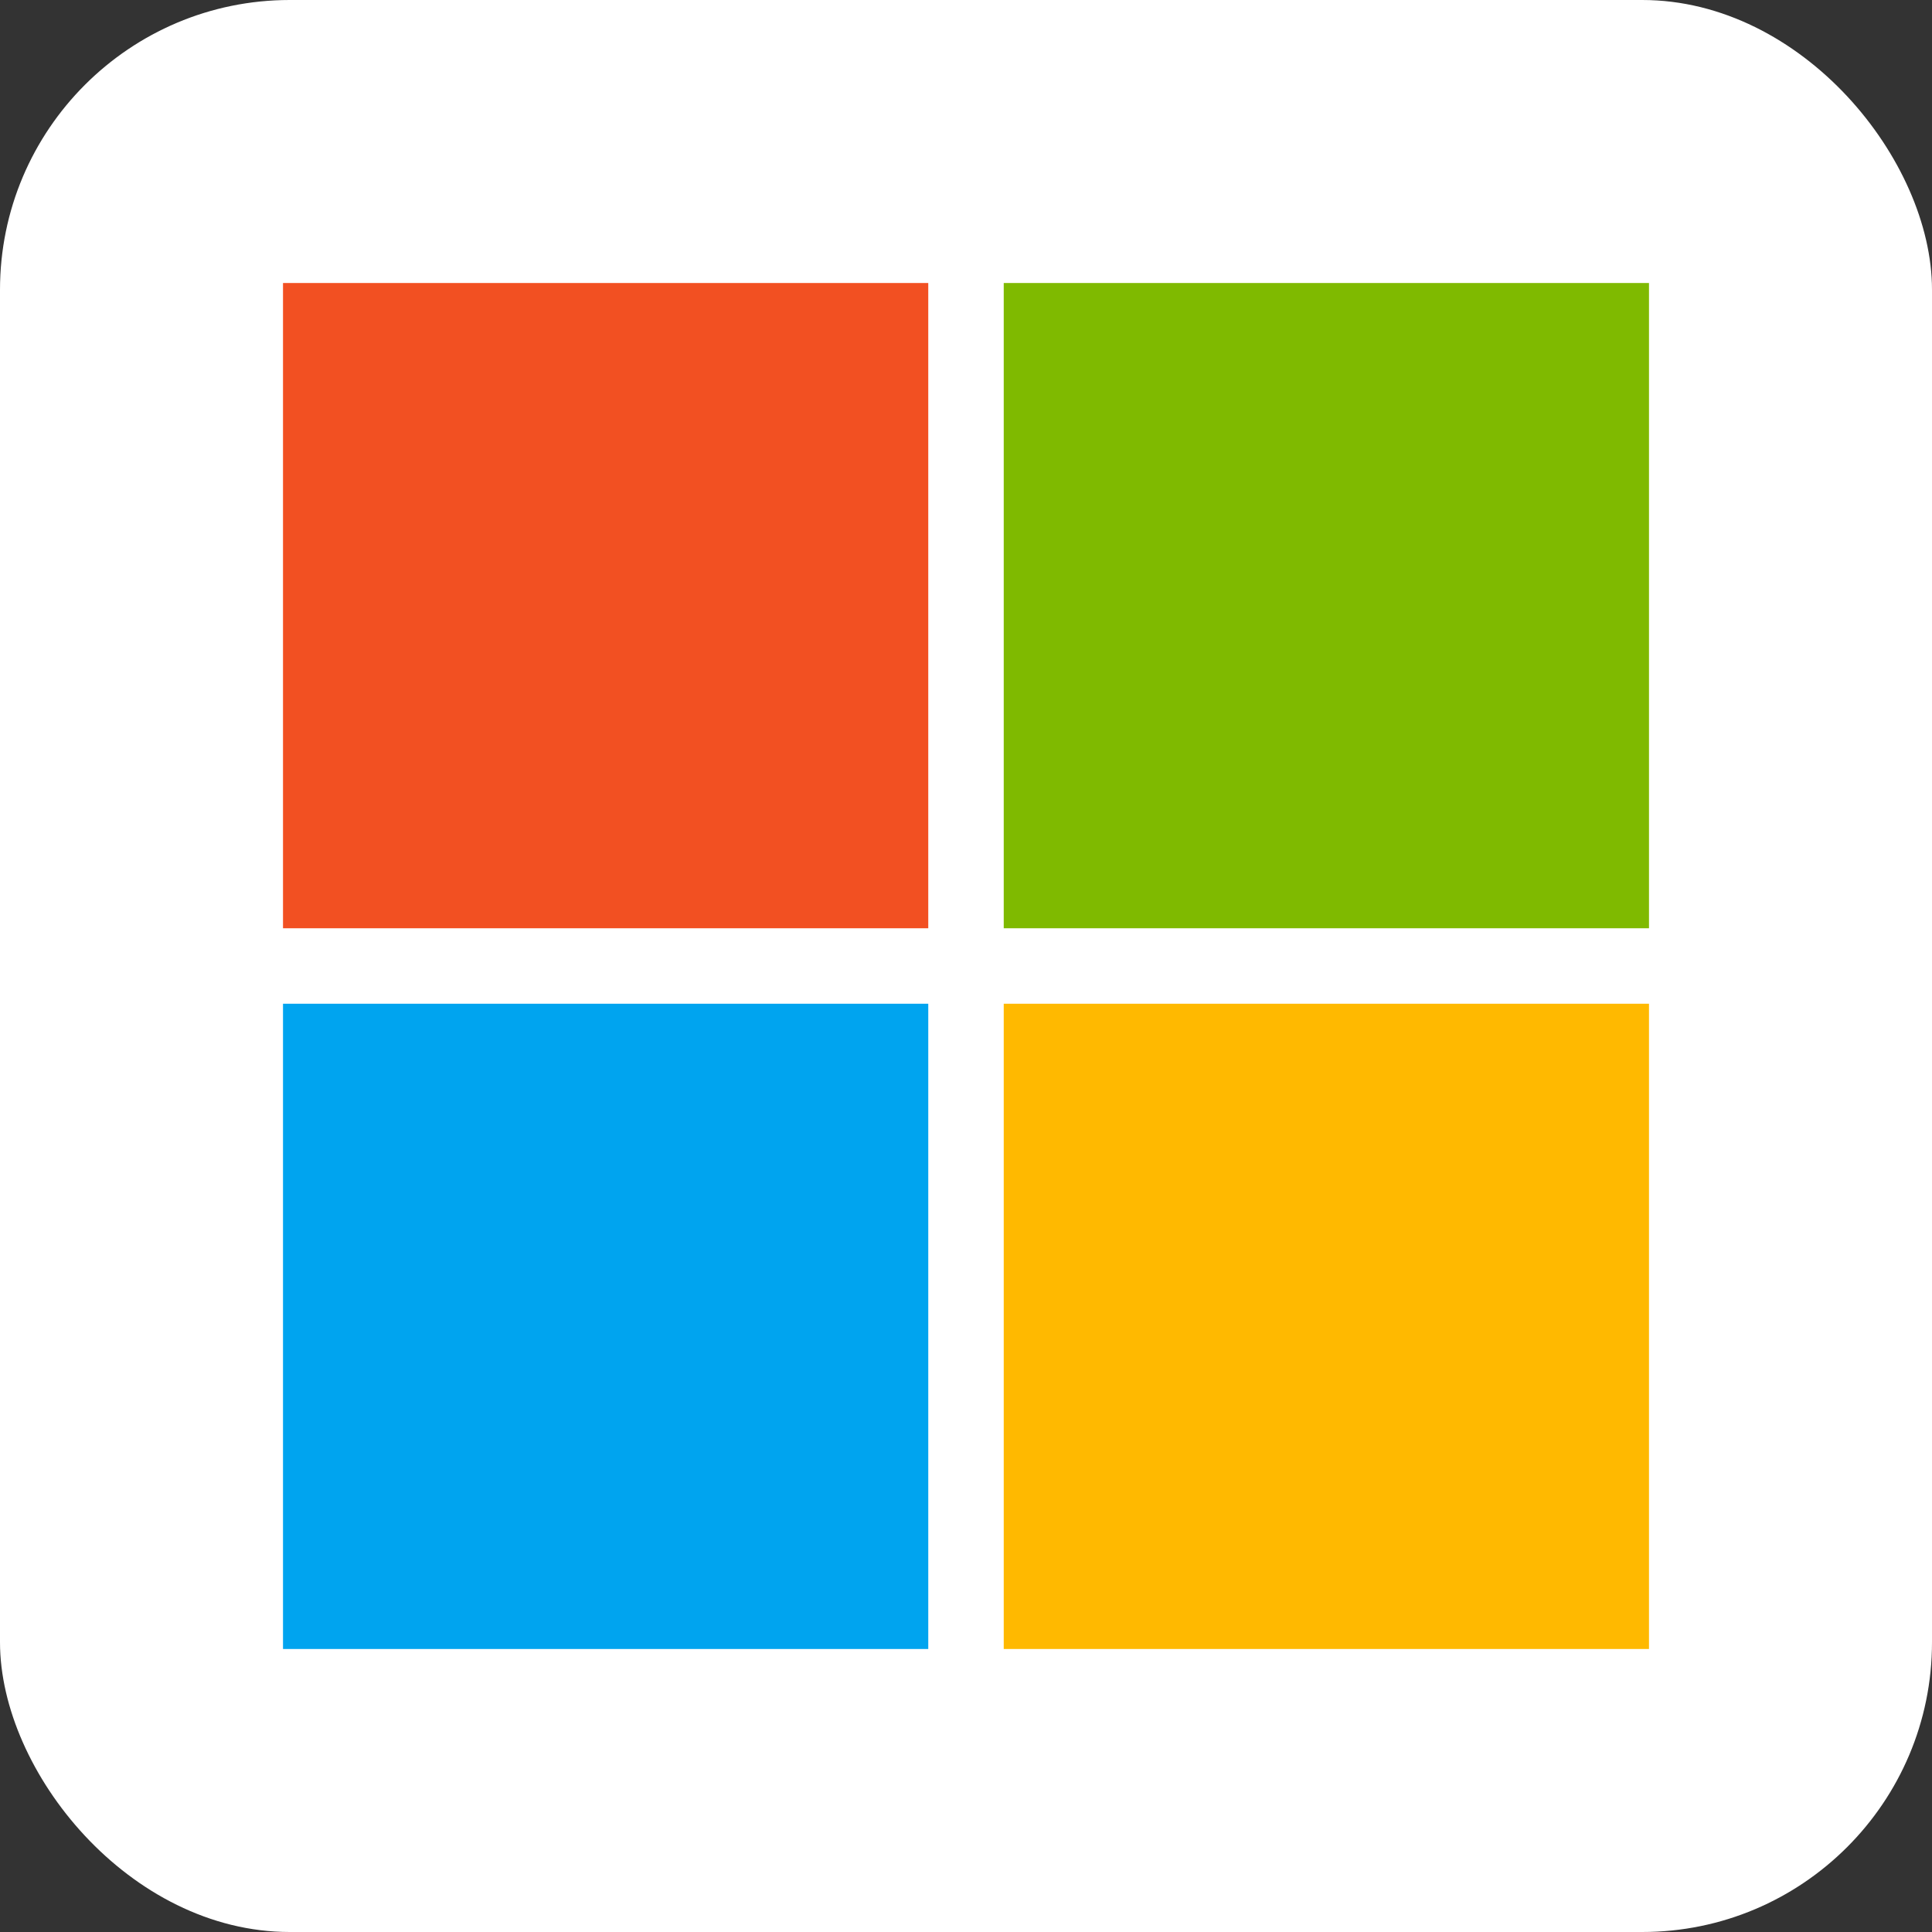
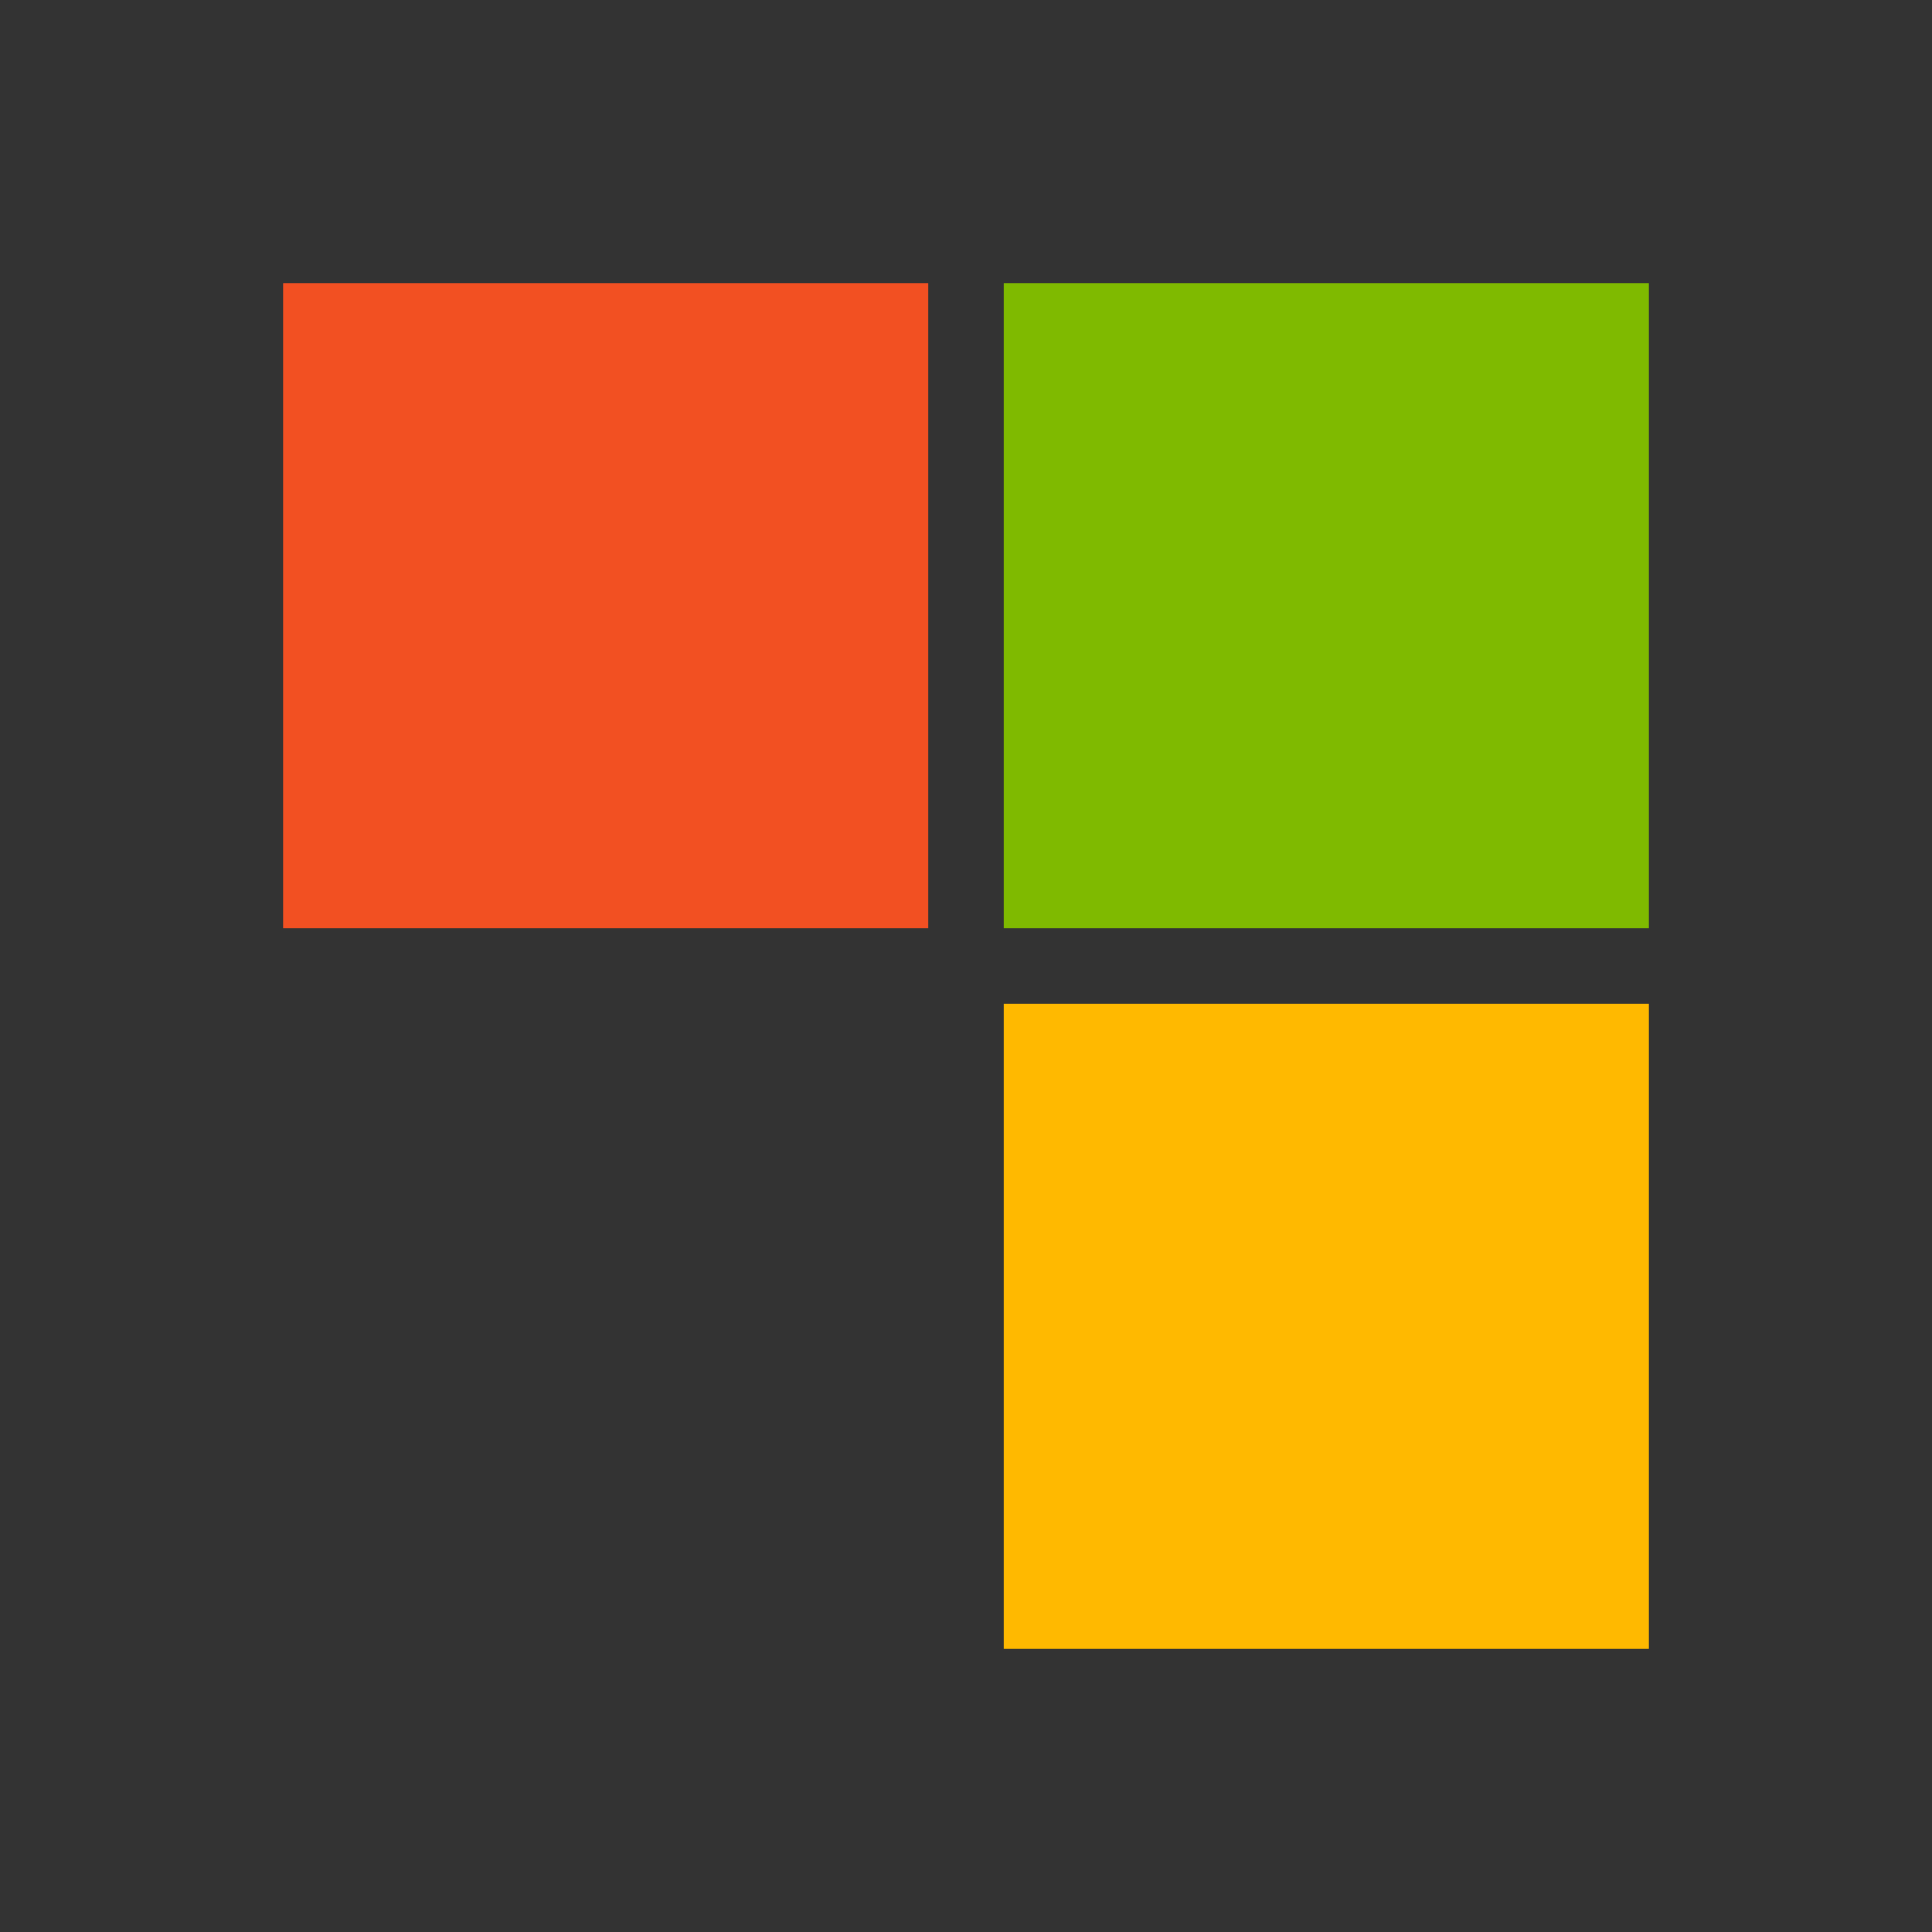
<svg xmlns="http://www.w3.org/2000/svg" aria-label="Microsoft" role="img" viewBox="0 0 512 512">
  <rect x="0" y="0" width="512" height="512" fill="#333333" stroke="none" />
-   <rect width="512" height="512" rx="15%" fill="#ffffff" />
  <path d="M75 75v171h171v-171z" fill="#f25022" />
  <path d="M266 75v171h171v-171z" fill="#7fba00" />
-   <path d="M75 266v171h171v-171z" fill="#00a4ef" />
+   <path d="M75 266v171v-171z" fill="#00a4ef" />
  <path d="M266 266v171h171v-171z" fill="#ffb900" />
  <script />
</svg>